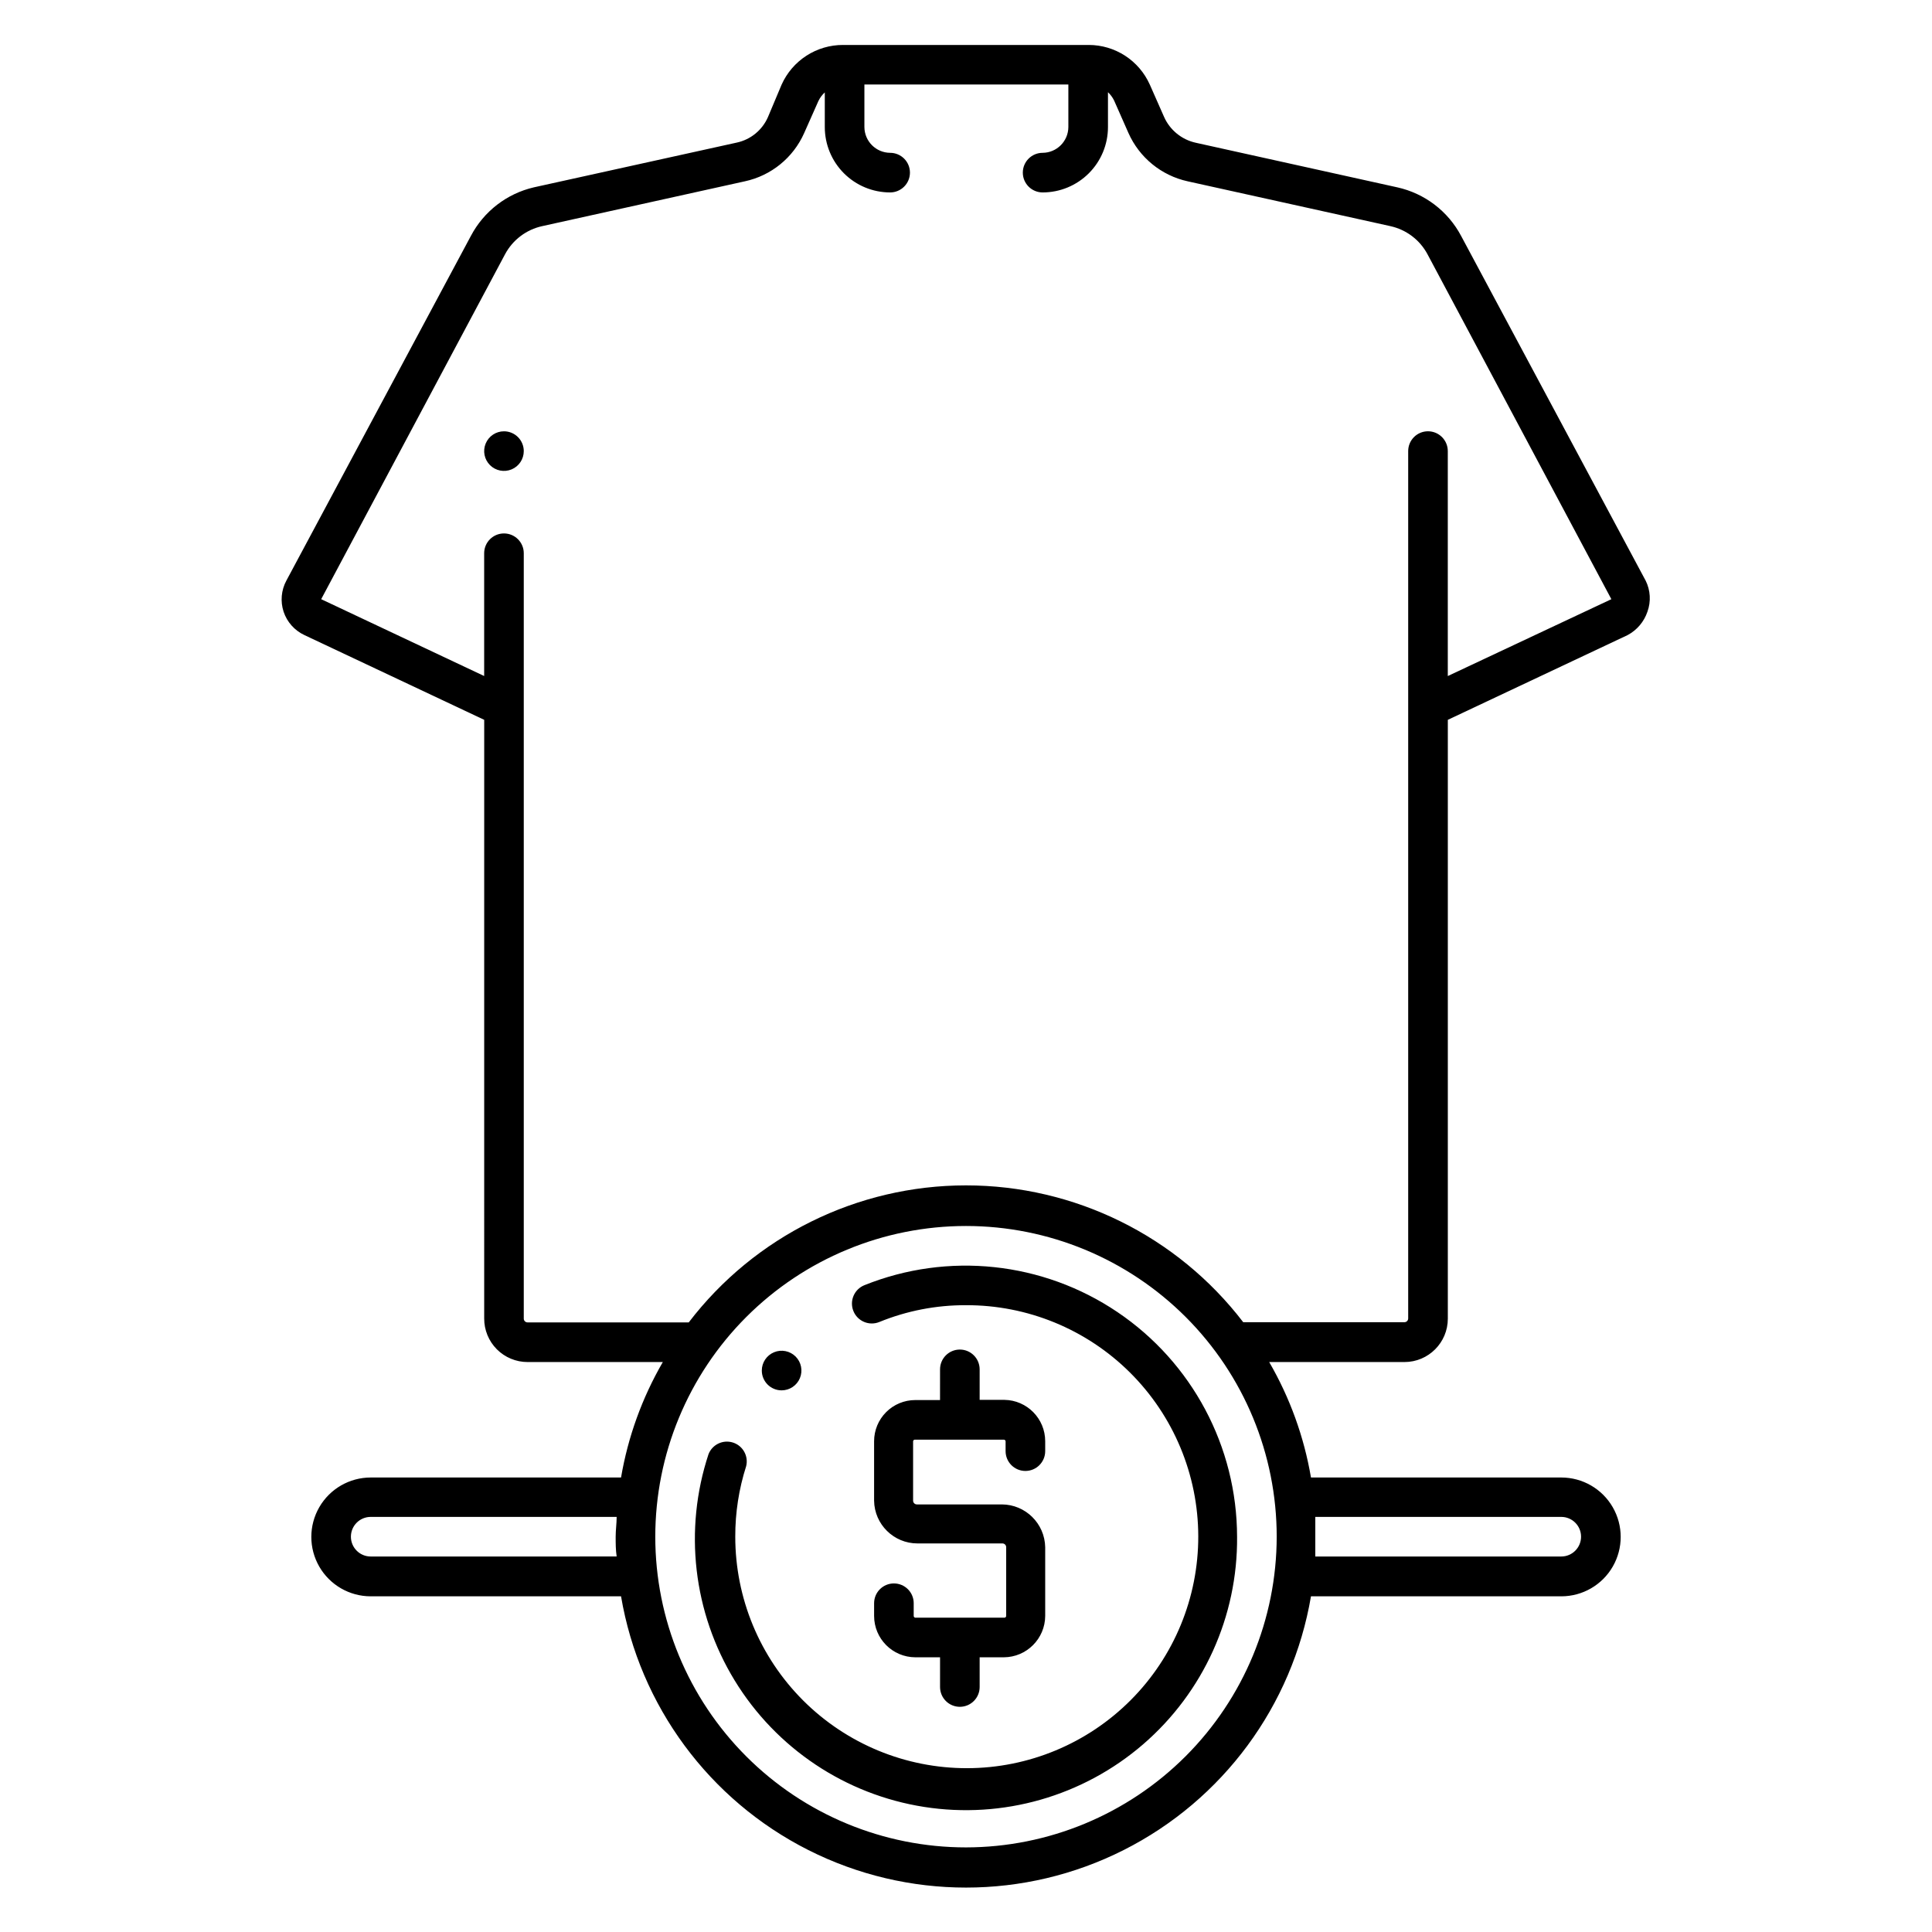
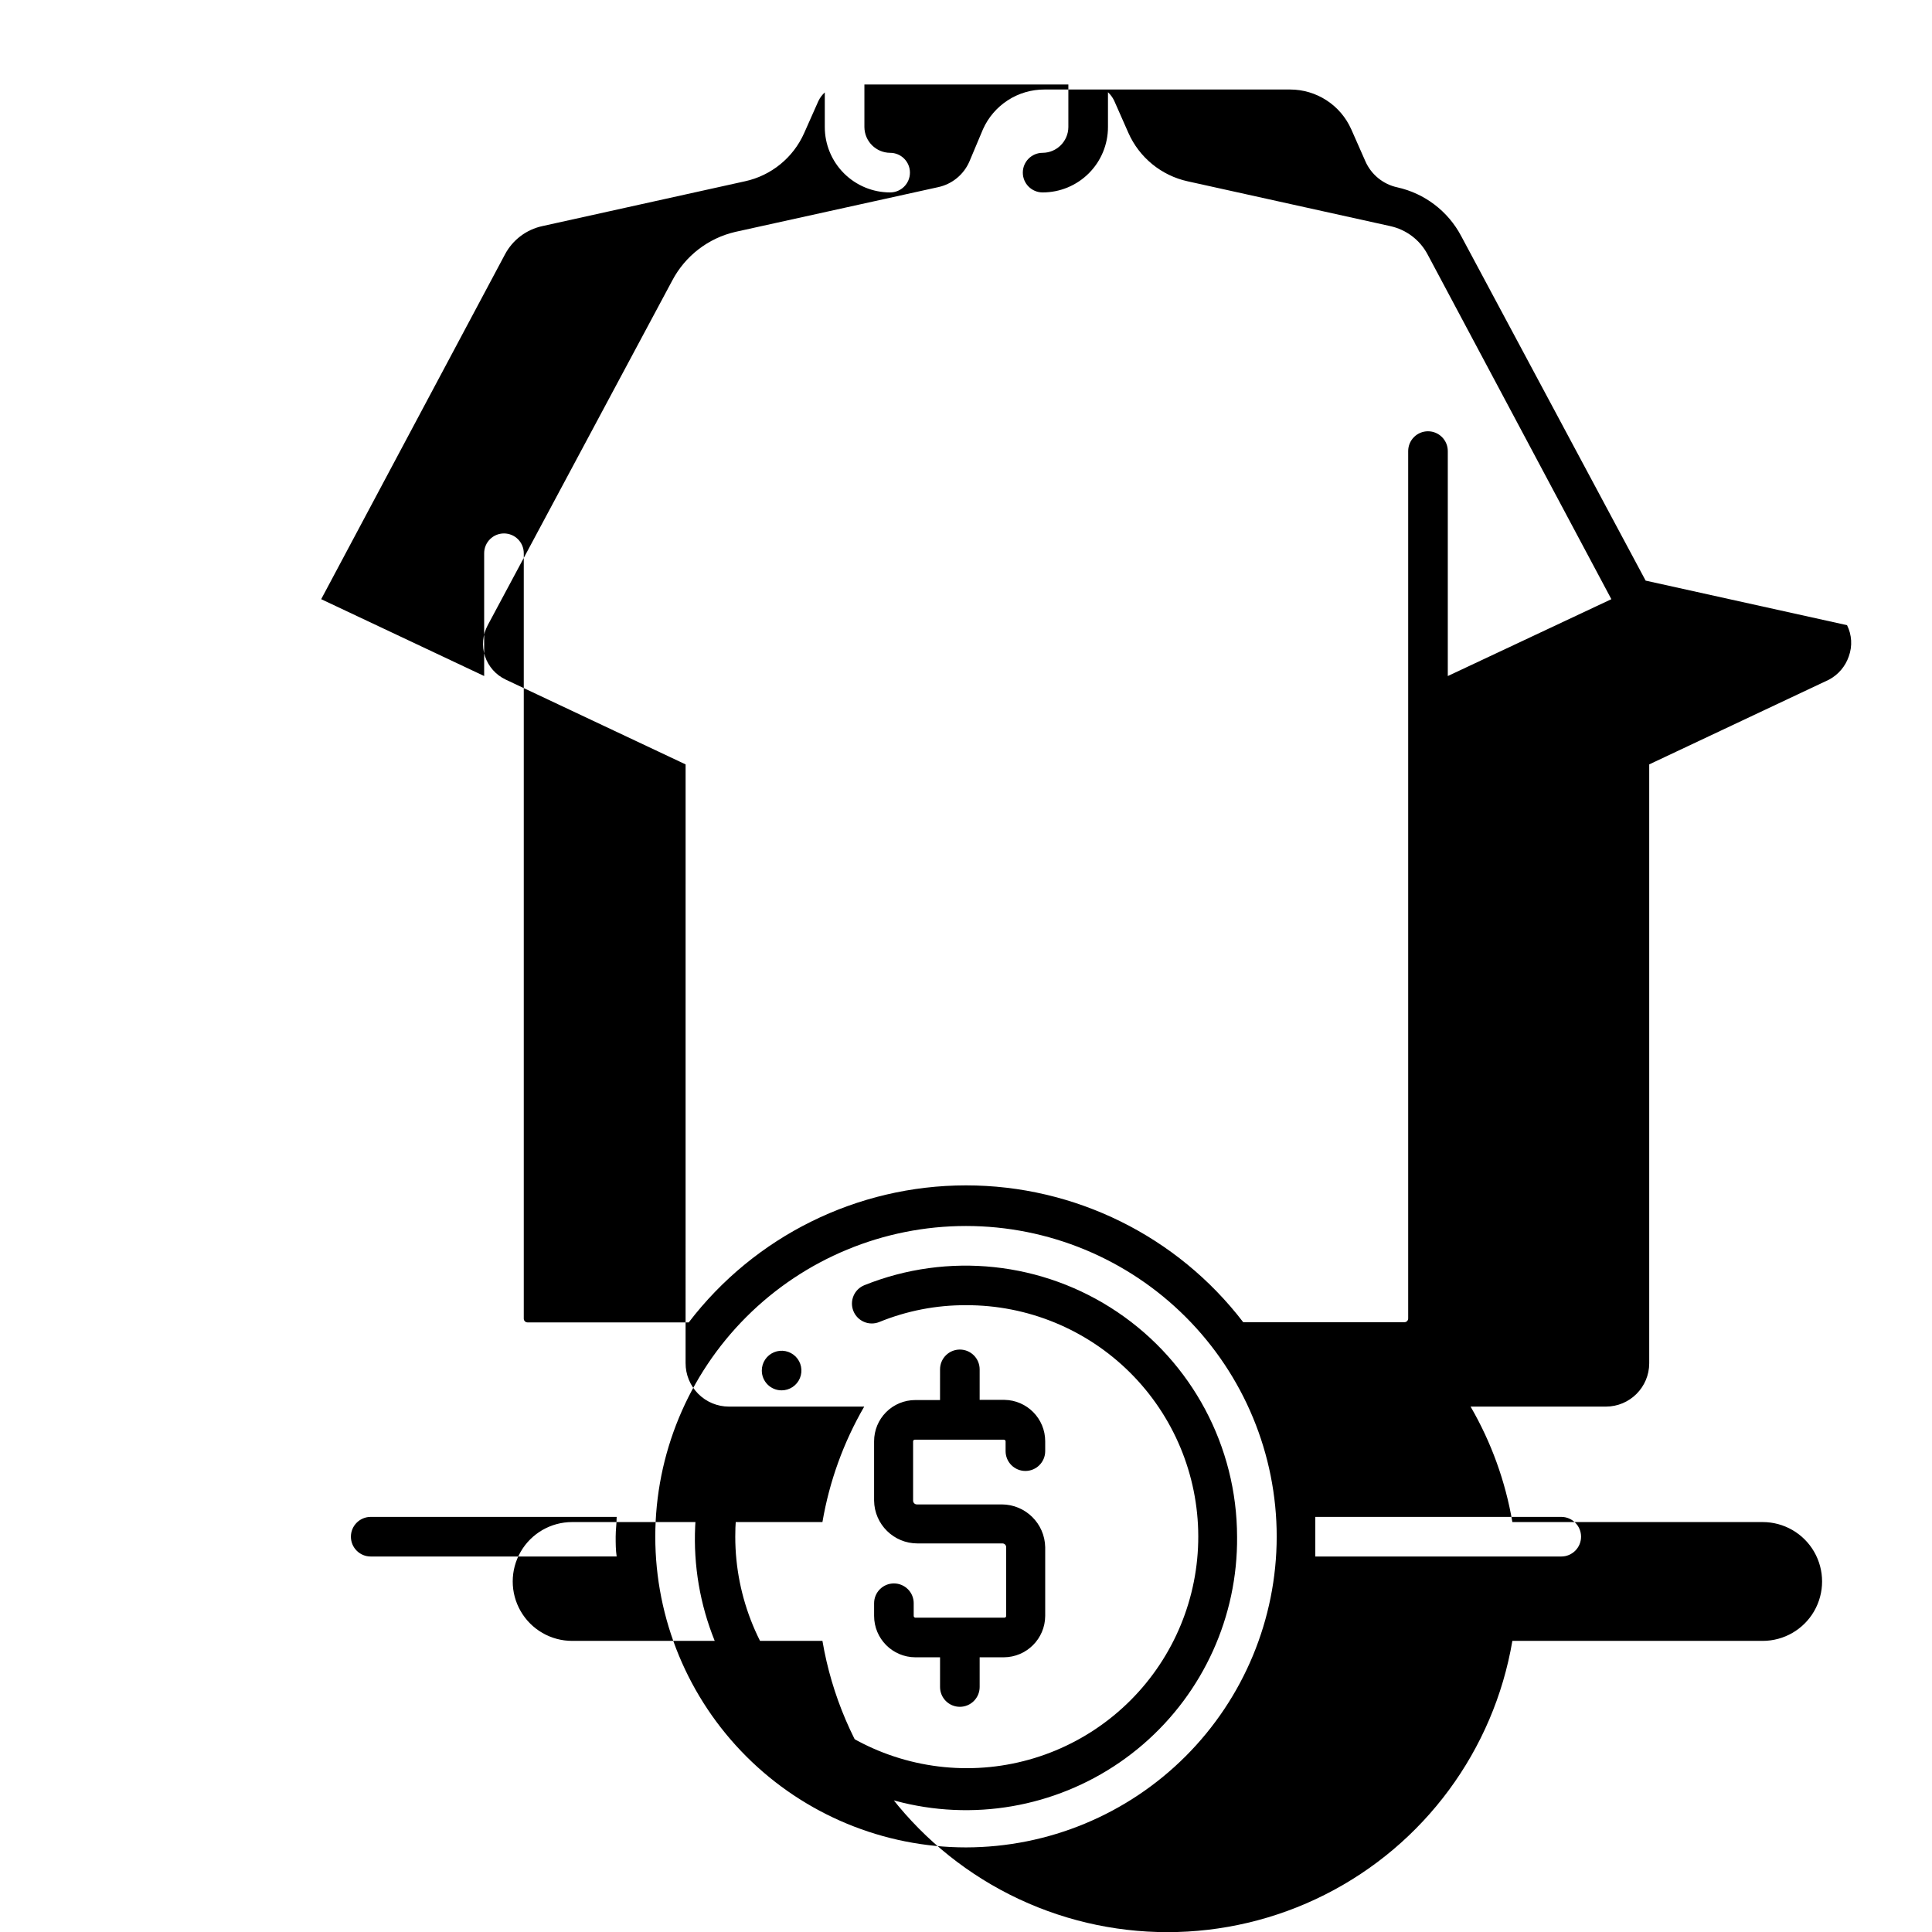
<svg xmlns="http://www.w3.org/2000/svg" fill="#000000" width="800px" height="800px" version="1.1" viewBox="144 144 512 512">
-   <path d="m580.11 297.87-48.91-91.367c-3.481-6.551-9.656-11.25-16.898-12.855l-53.371-11.809c-3.754-0.812-6.894-3.367-8.449-6.875l-3.777-8.555h-0.004c-1.395-3.121-3.664-5.773-6.531-7.637-2.867-1.859-6.211-2.856-9.633-2.859h-65.125c-3.438-0.008-6.801 0.977-9.688 2.84-2.887 1.863-5.176 4.523-6.582 7.656l-3.621 8.605c-1.5 3.449-4.566 5.969-8.242 6.769l-53.789 11.863c-7.168 1.66-13.258 6.352-16.691 12.855l-48.91 91.367c-1.363 2.531-1.629 5.508-0.734 8.242 0.91 2.731 2.902 4.969 5.512 6.191l47.652 22.461-0.004 158.65c-0.012 3.055 1.191 5.992 3.348 8.16 2.16 2.168 5.09 3.383 8.148 3.383h35.844c-5.484 9.461-9.234 19.82-11.074 30.598h-66.336c-5.625 0-10.82 3-13.633 7.871-2.812 4.871-2.812 10.875 0 15.746s8.008 7.871 13.633 7.871h66.336c4.934 29.02 23.355 53.977 49.633 67.238 26.281 13.266 57.297 13.266 83.574 0 26.281-13.262 44.699-38.219 49.633-67.238h66.336c5.625 0 10.824-3 13.633-7.871 2.812-4.871 2.812-10.875 0-15.746-2.809-4.871-8.008-7.871-13.633-7.871h-66.336c-1.836-10.777-5.586-21.137-11.074-30.598h35.848c6.344 0 11.492-5.144 11.492-11.492v-158.7l47.652-22.461c2.473-1.32 4.348-3.535 5.246-6.191 0.977-2.699 0.805-5.676-0.473-8.242zm-337.87 258.62c-2.898 0-5.246-2.352-5.246-5.25 0-2.898 2.348-5.246 5.246-5.246h65.18c0 1.73-0.262 3.465-0.262 5.246 0 1.785 0 3.465 0.262 5.246zm315.51-10.496c2.898 0 5.246 2.348 5.246 5.246 0 2.898-2.348 5.25-5.246 5.25h-65.18v-5.246-5.246zm-157.75 87.586c-21.84 0-42.785-8.672-58.227-24.117-15.441-15.441-24.117-36.383-24.117-58.223s8.676-42.781 24.117-58.223c15.441-15.441 36.387-24.117 58.227-24.117 21.836 0 42.781 8.676 58.223 24.117 15.441 15.441 24.117 36.383 24.117 58.223-0.027 21.828-8.711 42.758-24.148 58.195-15.434 15.434-36.363 24.117-58.191 24.145zm127.68-310.42v-59.617c0-2.898-2.352-5.25-5.25-5.25-2.898 0-5.246 2.352-5.246 5.25v229.86c0 0.551-0.445 0.996-0.996 0.996h-42.719c-17.516-22.867-44.684-36.273-73.488-36.262-28.805 0.008-55.961 13.434-73.457 36.312h-42.719c-0.551 0-1-0.445-1-0.996v-202.84c0-2.898-2.348-5.246-5.246-5.246s-5.25 2.348-5.25 5.246v32.539l-43.191-20.363 48.703-91.367c2.039-3.844 5.668-6.59 9.918-7.504l53.637-11.863c6.992-1.5 12.848-6.262 15.742-12.805l3.777-8.5h0.004c0.406-0.855 0.977-1.621 1.68-2.258v9.184c0 4.594 1.824 9 5.07 12.246 3.25 3.25 7.652 5.074 12.246 5.074 2.898 0 5.25-2.352 5.25-5.25 0-2.898-2.352-5.246-5.25-5.246-3.754-0.027-6.793-3.066-6.82-6.824v-11.281h54.051v11.281c-0.027 3.758-3.066 6.797-6.82 6.824-2.898 0-5.25 2.348-5.25 5.246 0 2.898 2.352 5.25 5.25 5.25 4.594 0 8.996-1.824 12.246-5.074 3.246-3.246 5.07-7.652 5.07-12.246v-9.234c0.676 0.629 1.227 1.375 1.629 2.203l3.777 8.555c2.898 6.551 8.746 11.328 15.746 12.855l53.633 11.859v0.004c4.25 0.914 7.883 3.66 9.918 7.504l48.703 91.367zm-55.84 228.08c0.184 21.102-8.918 41.215-24.887 55.008-15.973 13.789-37.199 19.863-58.047 16.605s-39.211-15.516-50.215-33.52c-11-18.008-13.531-39.938-6.922-59.977 1.02-2.57 3.852-3.906 6.484-3.062 2.629 0.844 4.152 3.582 3.488 6.262-1.934 6.039-2.906 12.344-2.887 18.684 0 16.281 6.473 31.898 17.992 43.406 11.523 11.508 27.145 17.961 43.426 17.941 16.285-0.016 31.891-6.508 43.387-18.043 11.492-11.531 17.93-27.16 17.895-43.445-0.039-16.281-6.547-31.883-18.094-43.363-11.547-11.48-27.184-17.902-43.465-17.844-7.883-0.035-15.691 1.48-22.988 4.461-2.695 1.086-5.762-0.219-6.848-2.914-1.086-2.695 0.215-5.762 2.914-6.848 22.152-8.898 47.273-6.231 67.062 7.125 19.789 13.352 31.664 35.652 31.703 59.523zm-85.699 17.633v3.359c-0.004 0.242 0.18 0.445 0.418 0.473h23.617c0.262 0 0.473-0.211 0.473-0.473v-18.211c0-0.551-0.445-0.996-0.996-0.996h-22.516c-6.285 0-11.406-5.051-11.492-11.336v-15.746c0-2.894 1.148-5.668 3.195-7.719 2.047-2.047 4.824-3.195 7.719-3.195h6.559l0.004-8.133c0-2.898 2.348-5.25 5.246-5.25 2.898 0 5.25 2.352 5.25 5.25v8.082h6.559c5.996 0.086 10.812 4.969 10.812 10.965v2.625c0 2.898-2.352 5.25-5.25 5.25-2.898 0-5.246-2.352-5.246-5.25v-2.625c-0.027-0.238-0.23-0.418-0.473-0.418h-23.617c-0.223 0.023-0.395 0.199-0.422 0.418v15.746c0 0.551 0.449 0.996 1 0.996h22.516-0.004c6.277 0.027 11.379 5.062 11.496 11.336v18.211c-0.031 6.047-4.926 10.941-10.969 10.969h-6.402v7.871c0 2.898-2.352 5.25-5.25 5.25-2.898 0-5.246-2.352-5.246-5.25v-7.871h-6.562c-6.035-0.027-10.914-4.93-10.914-10.969v-3.359c0-2.898 2.348-5.246 5.246-5.246 2.898 0 5.25 2.348 5.25 5.246zm-40.254-61.664c0-2.121 1.281-4.035 3.242-4.848 1.961-0.812 4.215-0.363 5.719 1.137 1.5 1.5 1.949 3.758 1.137 5.719-0.812 1.961-2.727 3.242-4.848 3.242-2.898 0-5.25-2.352-5.25-5.25zm-63.082-243.66c0 2.121-1.277 4.035-3.238 4.848-1.961 0.812-4.219 0.363-5.719-1.137s-1.949-3.758-1.137-5.719c0.812-1.961 2.727-3.242 4.848-3.242 1.391 0 2.727 0.555 3.711 1.539 0.984 0.984 1.535 2.32 1.535 3.711z" />
+   <path d="m580.11 297.87-48.91-91.367c-3.481-6.551-9.656-11.25-16.898-12.855c-3.754-0.812-6.894-3.367-8.449-6.875l-3.777-8.555h-0.004c-1.395-3.121-3.664-5.773-6.531-7.637-2.867-1.859-6.211-2.856-9.633-2.859h-65.125c-3.438-0.008-6.801 0.977-9.688 2.84-2.887 1.863-5.176 4.523-6.582 7.656l-3.621 8.605c-1.5 3.449-4.566 5.969-8.242 6.769l-53.789 11.863c-7.168 1.66-13.258 6.352-16.691 12.855l-48.91 91.367c-1.363 2.531-1.629 5.508-0.734 8.242 0.91 2.731 2.902 4.969 5.512 6.191l47.652 22.461-0.004 158.65c-0.012 3.055 1.191 5.992 3.348 8.16 2.16 2.168 5.09 3.383 8.148 3.383h35.844c-5.484 9.461-9.234 19.82-11.074 30.598h-66.336c-5.625 0-10.82 3-13.633 7.871-2.812 4.871-2.812 10.875 0 15.746s8.008 7.871 13.633 7.871h66.336c4.934 29.02 23.355 53.977 49.633 67.238 26.281 13.266 57.297 13.266 83.574 0 26.281-13.262 44.699-38.219 49.633-67.238h66.336c5.625 0 10.824-3 13.633-7.871 2.812-4.871 2.812-10.875 0-15.746-2.809-4.871-8.008-7.871-13.633-7.871h-66.336c-1.836-10.777-5.586-21.137-11.074-30.598h35.848c6.344 0 11.492-5.144 11.492-11.492v-158.7l47.652-22.461c2.473-1.32 4.348-3.535 5.246-6.191 0.977-2.699 0.805-5.676-0.473-8.242zm-337.87 258.62c-2.898 0-5.246-2.352-5.246-5.25 0-2.898 2.348-5.246 5.246-5.246h65.18c0 1.73-0.262 3.465-0.262 5.246 0 1.785 0 3.465 0.262 5.246zm315.51-10.496c2.898 0 5.246 2.348 5.246 5.246 0 2.898-2.348 5.25-5.246 5.25h-65.18v-5.246-5.246zm-157.75 87.586c-21.84 0-42.785-8.672-58.227-24.117-15.441-15.441-24.117-36.383-24.117-58.223s8.676-42.781 24.117-58.223c15.441-15.441 36.387-24.117 58.227-24.117 21.836 0 42.781 8.676 58.223 24.117 15.441 15.441 24.117 36.383 24.117 58.223-0.027 21.828-8.711 42.758-24.148 58.195-15.434 15.434-36.363 24.117-58.191 24.145zm127.68-310.42v-59.617c0-2.898-2.352-5.25-5.25-5.25-2.898 0-5.246 2.352-5.246 5.25v229.86c0 0.551-0.445 0.996-0.996 0.996h-42.719c-17.516-22.867-44.684-36.273-73.488-36.262-28.805 0.008-55.961 13.434-73.457 36.312h-42.719c-0.551 0-1-0.445-1-0.996v-202.84c0-2.898-2.348-5.246-5.246-5.246s-5.25 2.348-5.25 5.246v32.539l-43.191-20.363 48.703-91.367c2.039-3.844 5.668-6.59 9.918-7.504l53.637-11.863c6.992-1.5 12.848-6.262 15.742-12.805l3.777-8.5h0.004c0.406-0.855 0.977-1.621 1.68-2.258v9.184c0 4.594 1.824 9 5.07 12.246 3.25 3.25 7.652 5.074 12.246 5.074 2.898 0 5.25-2.352 5.25-5.25 0-2.898-2.352-5.246-5.25-5.246-3.754-0.027-6.793-3.066-6.82-6.824v-11.281h54.051v11.281c-0.027 3.758-3.066 6.797-6.82 6.824-2.898 0-5.25 2.348-5.25 5.246 0 2.898 2.352 5.25 5.25 5.25 4.594 0 8.996-1.824 12.246-5.074 3.246-3.246 5.07-7.652 5.07-12.246v-9.234c0.676 0.629 1.227 1.375 1.629 2.203l3.777 8.555c2.898 6.551 8.746 11.328 15.746 12.855l53.633 11.859v0.004c4.25 0.914 7.883 3.66 9.918 7.504l48.703 91.367zm-55.84 228.08c0.184 21.102-8.918 41.215-24.887 55.008-15.973 13.789-37.199 19.863-58.047 16.605s-39.211-15.516-50.215-33.52c-11-18.008-13.531-39.938-6.922-59.977 1.02-2.57 3.852-3.906 6.484-3.062 2.629 0.844 4.152 3.582 3.488 6.262-1.934 6.039-2.906 12.344-2.887 18.684 0 16.281 6.473 31.898 17.992 43.406 11.523 11.508 27.145 17.961 43.426 17.941 16.285-0.016 31.891-6.508 43.387-18.043 11.492-11.531 17.93-27.16 17.895-43.445-0.039-16.281-6.547-31.883-18.094-43.363-11.547-11.48-27.184-17.902-43.465-17.844-7.883-0.035-15.691 1.48-22.988 4.461-2.695 1.086-5.762-0.219-6.848-2.914-1.086-2.695 0.215-5.762 2.914-6.848 22.152-8.898 47.273-6.231 67.062 7.125 19.789 13.352 31.664 35.652 31.703 59.523zm-85.699 17.633v3.359c-0.004 0.242 0.18 0.445 0.418 0.473h23.617c0.262 0 0.473-0.211 0.473-0.473v-18.211c0-0.551-0.445-0.996-0.996-0.996h-22.516c-6.285 0-11.406-5.051-11.492-11.336v-15.746c0-2.894 1.148-5.668 3.195-7.719 2.047-2.047 4.824-3.195 7.719-3.195h6.559l0.004-8.133c0-2.898 2.348-5.25 5.246-5.25 2.898 0 5.25 2.352 5.25 5.25v8.082h6.559c5.996 0.086 10.812 4.969 10.812 10.965v2.625c0 2.898-2.352 5.25-5.25 5.25-2.898 0-5.246-2.352-5.246-5.25v-2.625c-0.027-0.238-0.23-0.418-0.473-0.418h-23.617c-0.223 0.023-0.395 0.199-0.422 0.418v15.746c0 0.551 0.449 0.996 1 0.996h22.516-0.004c6.277 0.027 11.379 5.062 11.496 11.336v18.211c-0.031 6.047-4.926 10.941-10.969 10.969h-6.402v7.871c0 2.898-2.352 5.25-5.25 5.25-2.898 0-5.246-2.352-5.246-5.25v-7.871h-6.562c-6.035-0.027-10.914-4.93-10.914-10.969v-3.359c0-2.898 2.348-5.246 5.246-5.246 2.898 0 5.25 2.348 5.25 5.246zm-40.254-61.664c0-2.121 1.281-4.035 3.242-4.848 1.961-0.812 4.215-0.363 5.719 1.137 1.5 1.5 1.949 3.758 1.137 5.719-0.812 1.961-2.727 3.242-4.848 3.242-2.898 0-5.25-2.352-5.25-5.25zm-63.082-243.66c0 2.121-1.277 4.035-3.238 4.848-1.961 0.812-4.219 0.363-5.719-1.137s-1.949-3.758-1.137-5.719c0.812-1.961 2.727-3.242 4.848-3.242 1.391 0 2.727 0.555 3.711 1.539 0.984 0.984 1.535 2.32 1.535 3.711z" />
</svg>